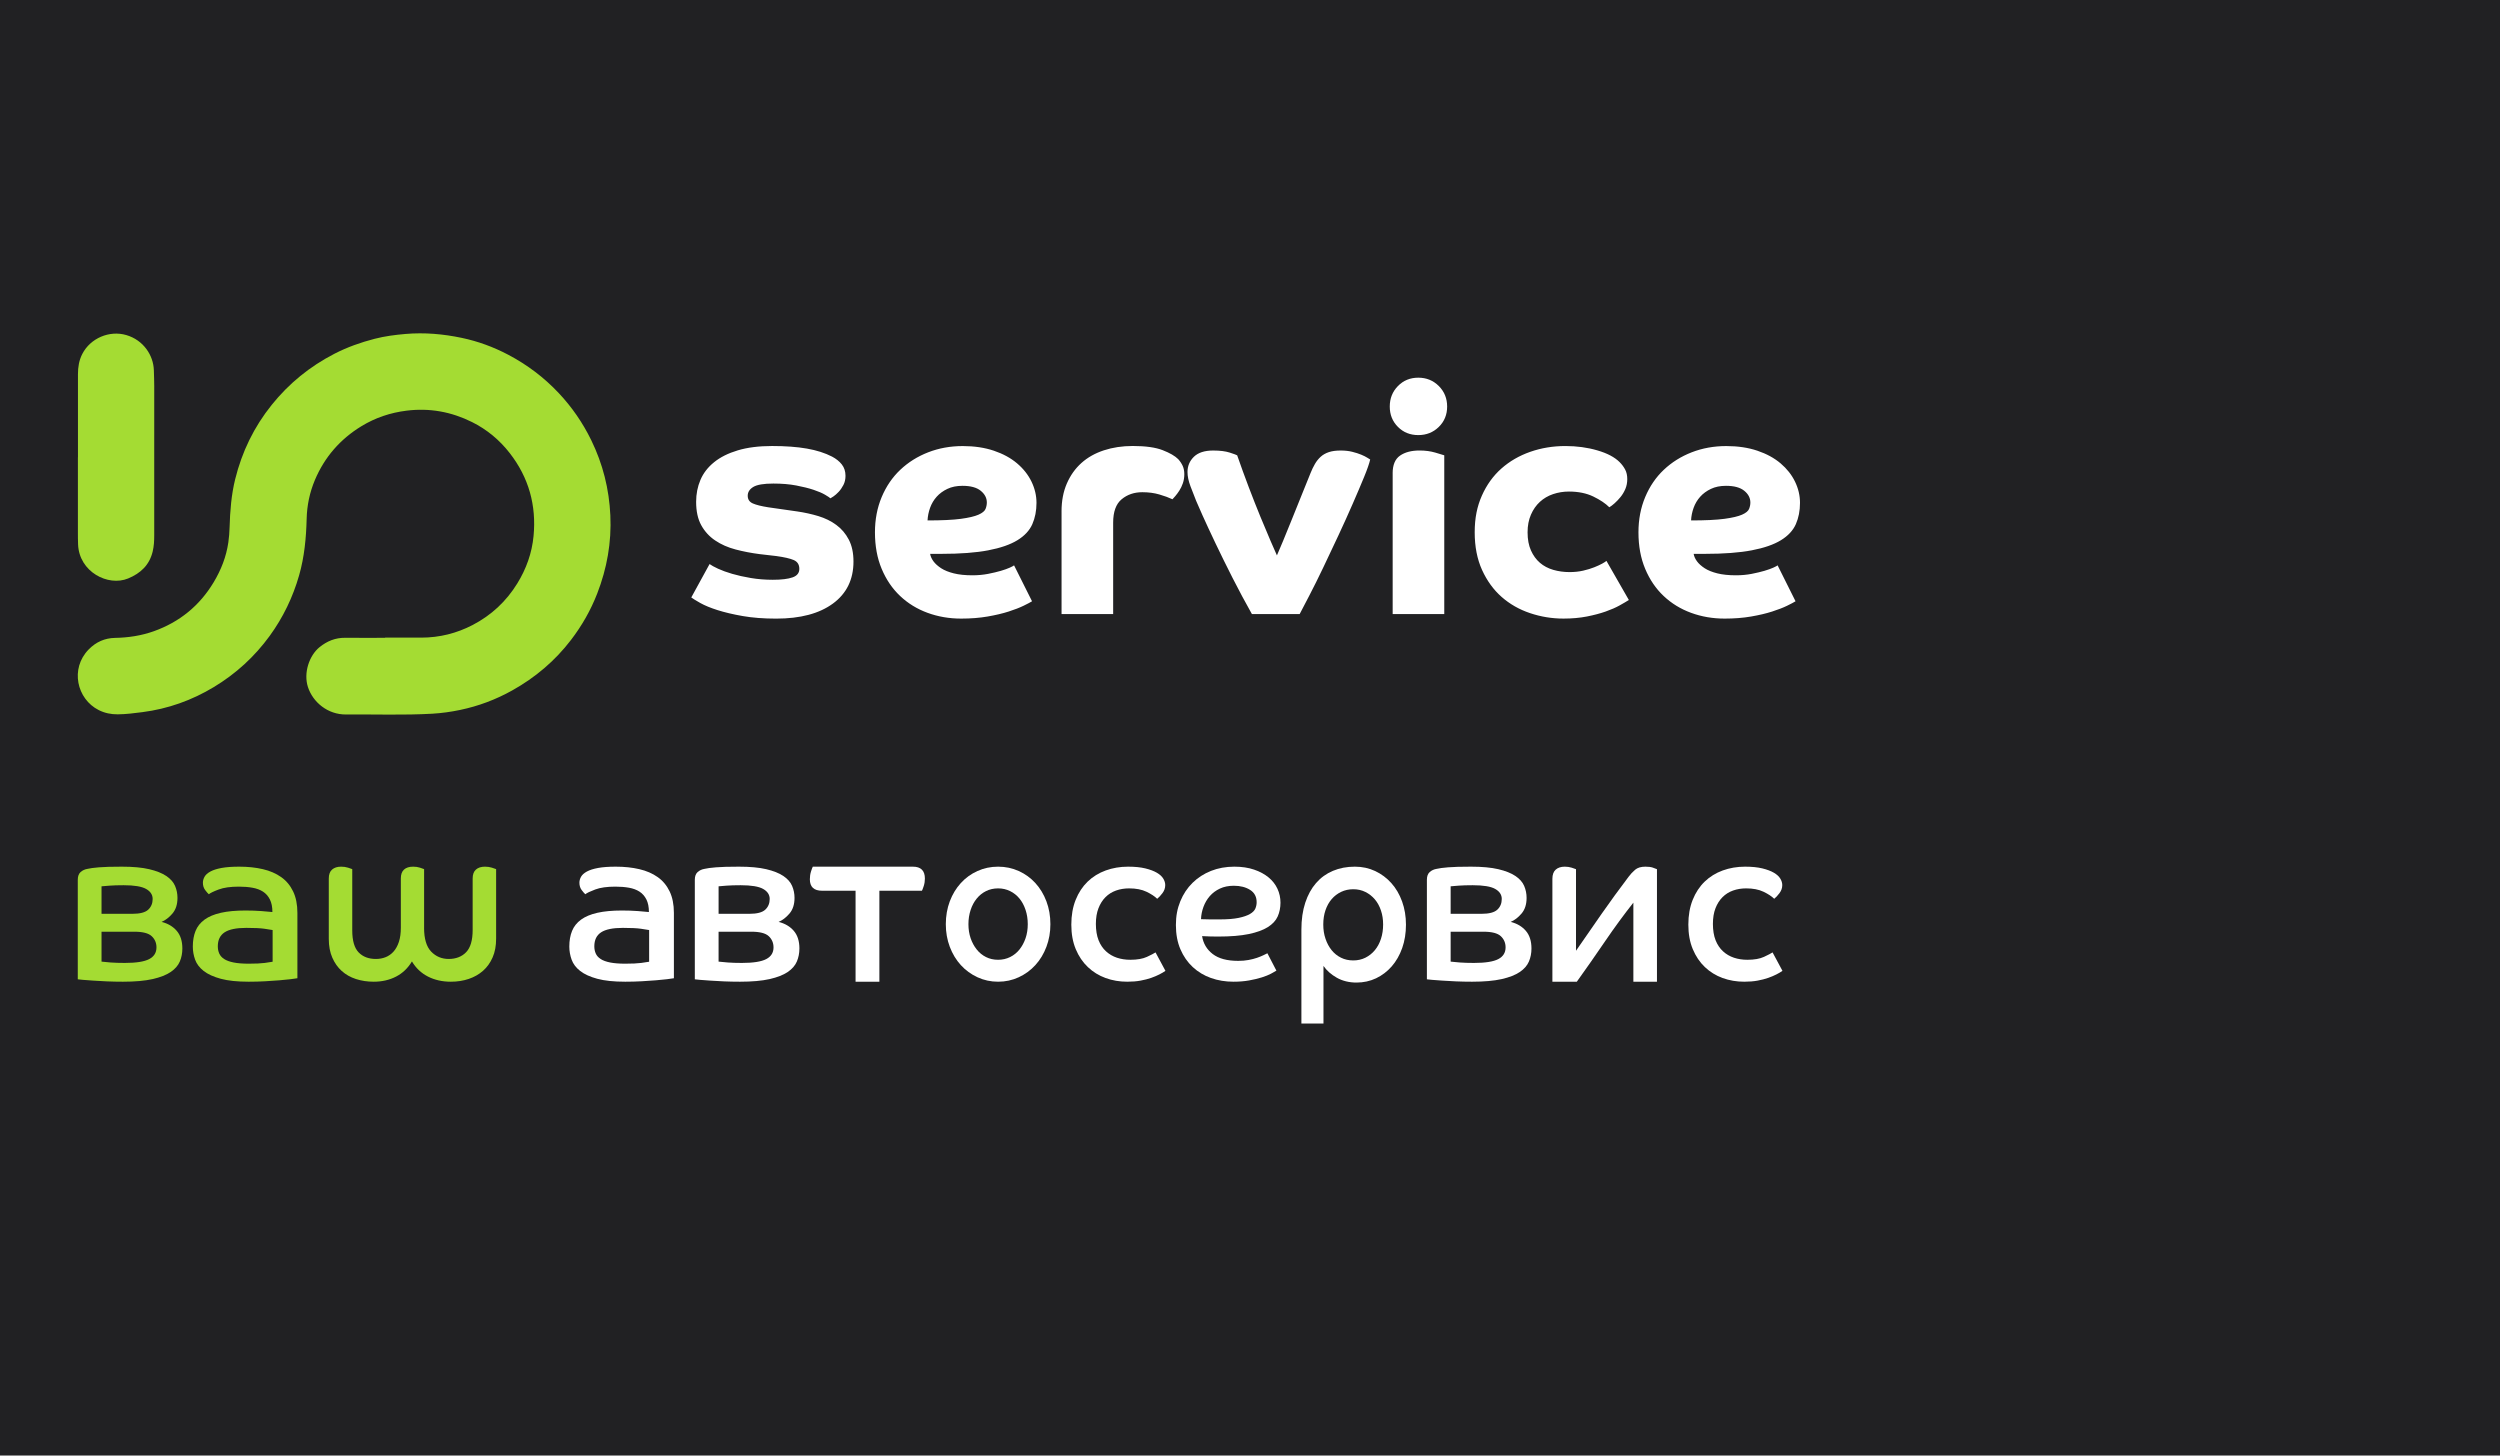
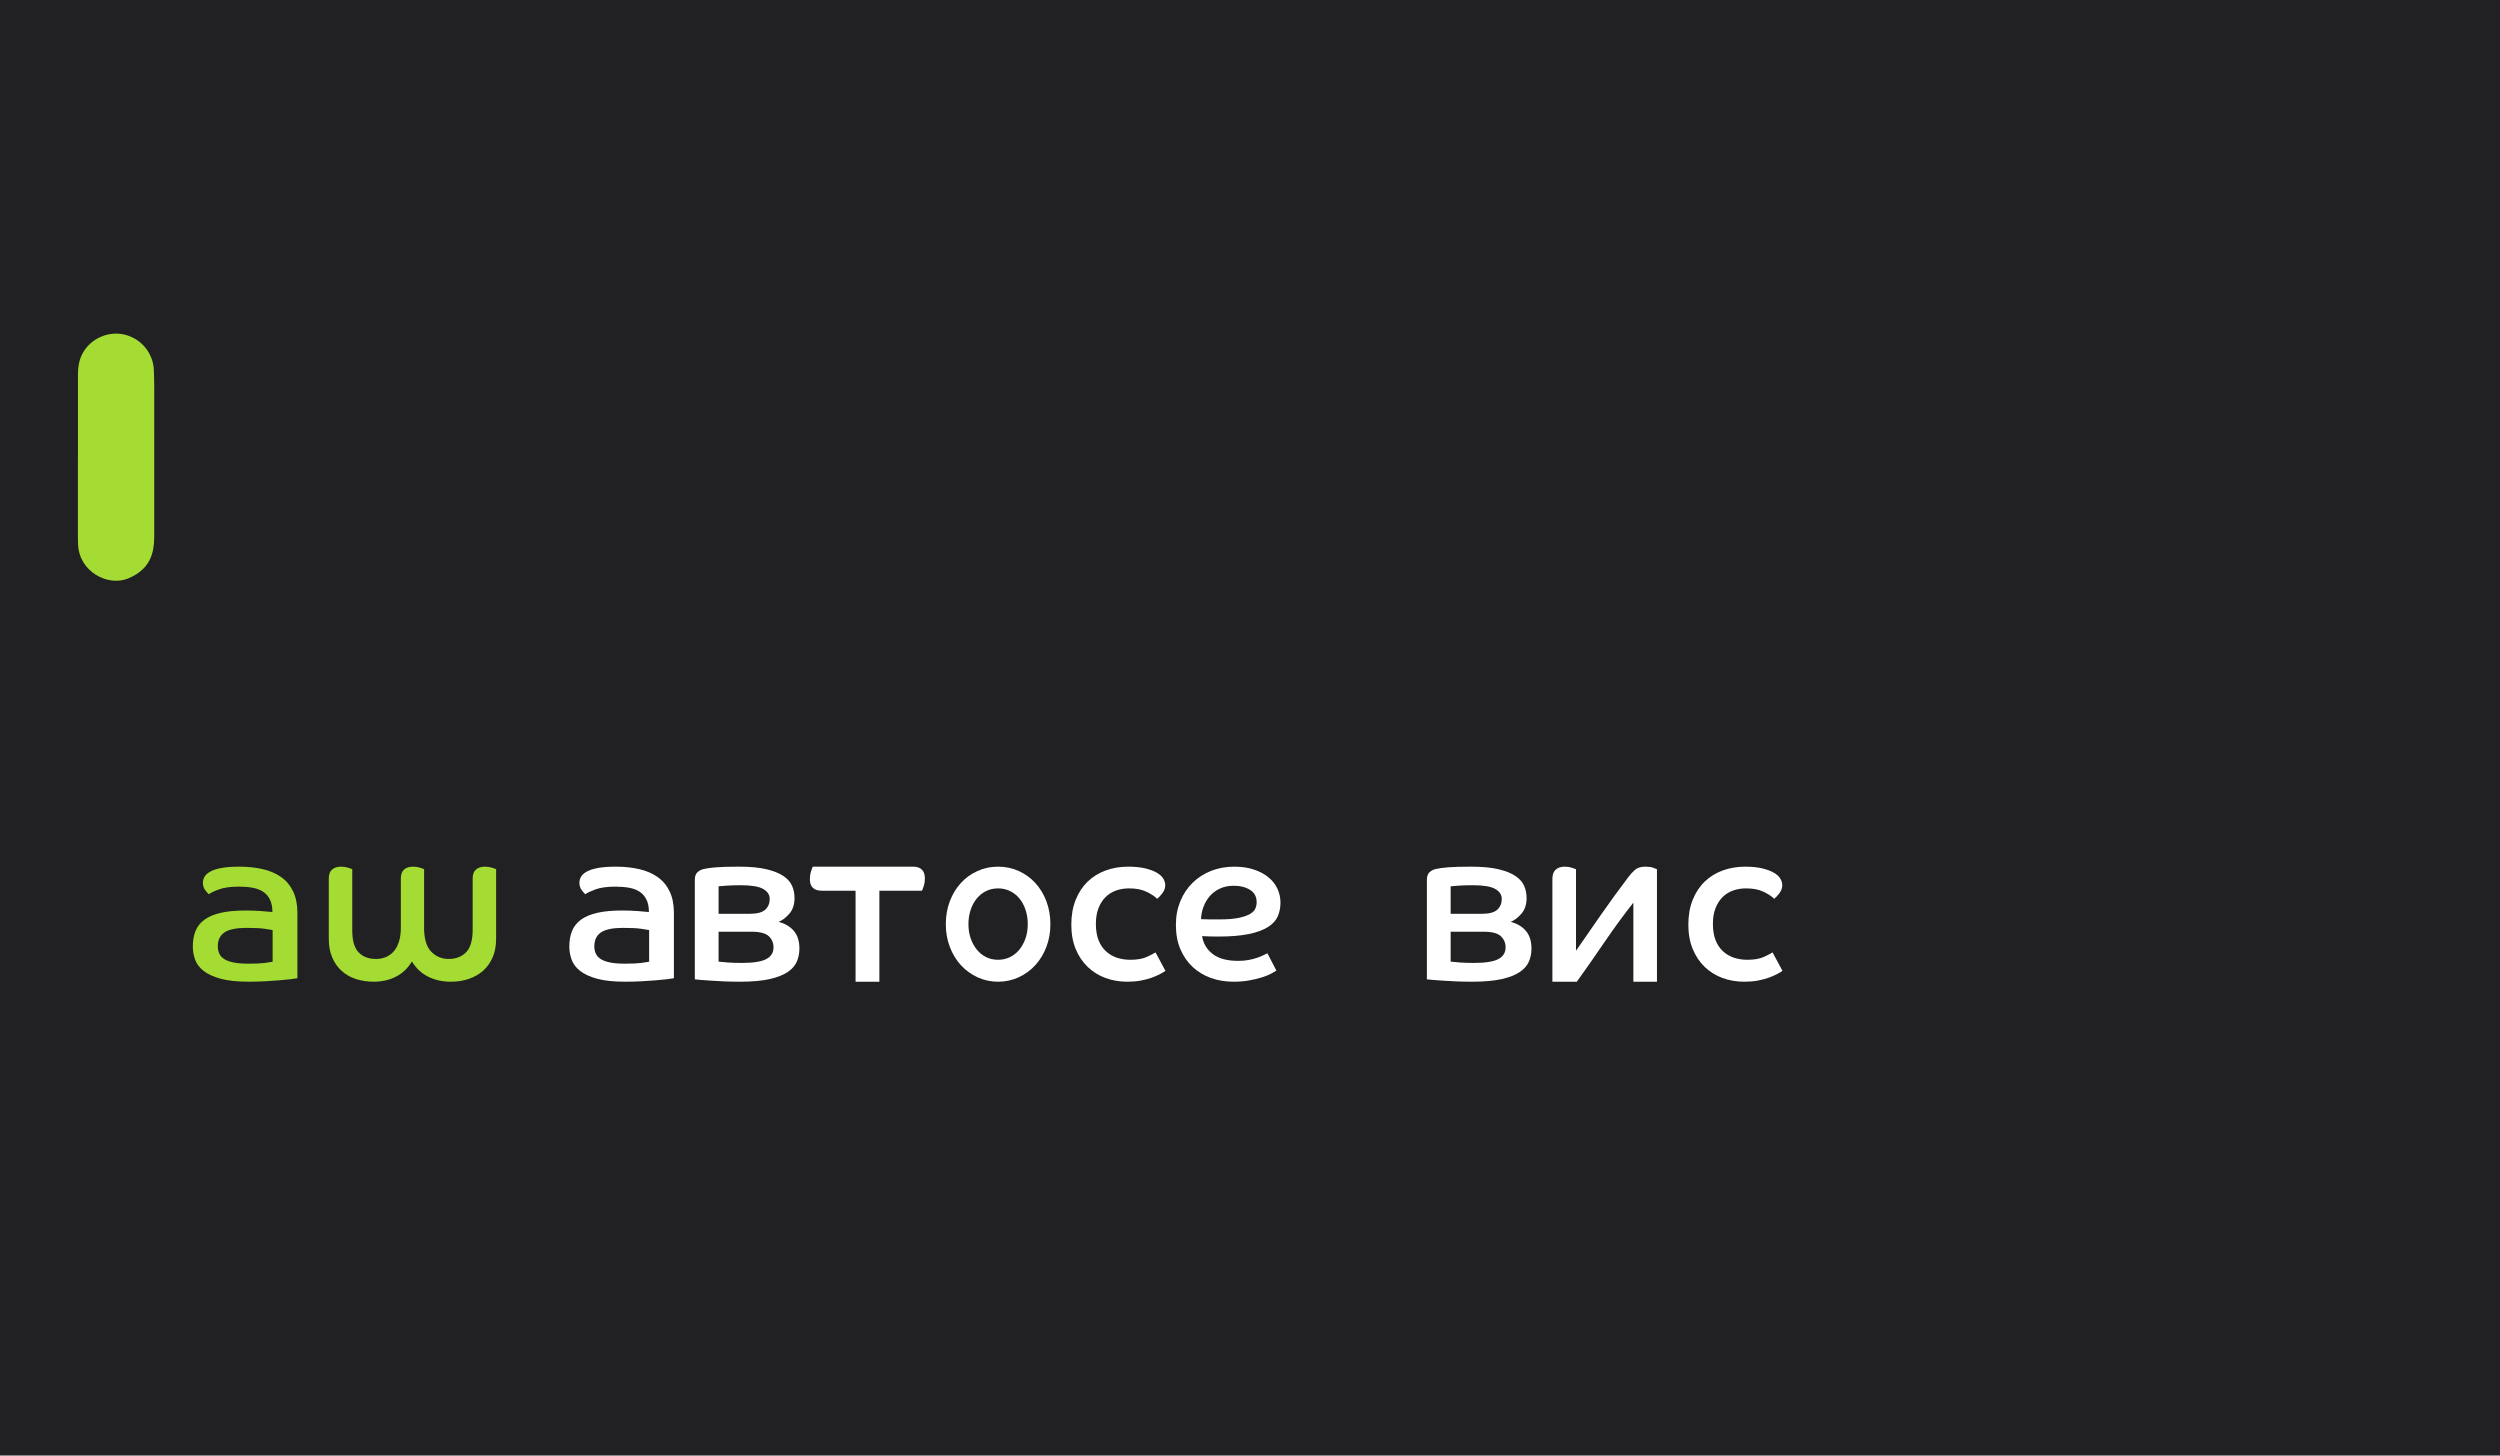
<svg xmlns="http://www.w3.org/2000/svg" width="225" height="131" viewBox="0 0 225 131" fill="none">
  <rect width="225" height="131" fill="#212123" />
-   <path d="M34.66 57.387C35.746 57.387 36.832 57.387 37.918 57.387C39.554 57.385 41.102 56.998 42.545 56.246C44.22 55.373 45.56 54.128 46.556 52.51C47.366 51.194 47.873 49.779 48.02 48.243C48.283 45.48 47.589 42.981 45.882 40.786C44.962 39.601 43.827 38.655 42.48 37.985C40.622 37.059 38.659 36.702 36.589 36.96C35.135 37.141 33.779 37.595 32.528 38.358C30.616 39.525 29.213 41.136 28.341 43.201C27.871 44.316 27.629 45.485 27.599 46.692C27.555 48.412 27.397 50.114 26.922 51.776C26.357 53.752 25.479 55.572 24.269 57.236C22.906 59.107 21.232 60.636 19.255 61.83C17.266 63.031 15.119 63.798 12.807 64.094C12.073 64.189 11.337 64.282 10.597 64.29C9.997 64.296 9.419 64.178 8.879 63.904C6.916 62.914 6.286 60.176 7.984 58.447C8.643 57.777 9.424 57.428 10.358 57.41C11.552 57.388 12.722 57.211 13.845 56.81C16.161 55.982 17.964 54.515 19.232 52.401C19.898 51.289 20.365 50.103 20.551 48.814C20.616 48.362 20.649 47.907 20.663 47.45C20.707 45.994 20.816 44.542 21.168 43.122C21.778 40.656 22.859 38.424 24.456 36.437C26.011 34.502 27.888 32.979 30.089 31.843C31.246 31.246 32.465 30.815 33.721 30.491C34.63 30.257 35.562 30.137 36.498 30.056C38.198 29.91 39.877 30.058 41.54 30.405C43.008 30.712 44.408 31.225 45.737 31.925C47.445 32.824 48.964 33.969 50.285 35.375C51.477 36.642 52.452 38.059 53.215 39.623C54.258 41.759 54.822 44.014 54.932 46.389C55.044 48.817 54.629 51.151 53.751 53.414C53.167 54.921 52.375 56.306 51.396 57.587C49.953 59.477 48.177 60.977 46.103 62.137C44.626 62.963 43.061 63.55 41.409 63.895C40.589 64.066 39.756 64.184 38.918 64.233C36.329 64.381 33.735 64.28 31.145 64.304C29.503 64.32 28.161 63.203 27.716 61.838C27.299 60.565 27.83 58.998 28.76 58.244C29.442 57.693 30.188 57.393 31.067 57.401C32.264 57.413 33.462 57.404 34.659 57.404V57.387H34.66Z" fill="#A4DC33" />
  <path d="M7.016 41.154C7.016 38.661 7.016 36.168 7.016 33.675C7.016 33.037 7.112 32.427 7.409 31.851C8.139 30.437 9.845 29.71 11.367 30.156C12.914 30.609 13.806 31.982 13.847 33.314C13.861 33.794 13.881 34.274 13.881 34.756C13.881 39.234 13.881 43.714 13.88 48.193C13.88 48.675 13.856 49.153 13.744 49.625C13.455 50.846 12.664 51.595 11.529 52.063C9.725 52.807 7.125 51.474 7.027 49C7.011 48.618 7.011 48.235 7.011 47.853C7.01 46.73 7.011 45.607 7.011 44.485C7.011 43.375 7.011 42.264 7.011 41.154H7.016Z" fill="#A4DC33" />
-   <path d="M63.863 50.766C64.018 50.881 64.272 51.02 64.627 51.185C64.982 51.349 65.405 51.502 65.896 51.646C66.387 51.79 66.944 51.914 67.569 52.02C68.194 52.126 68.853 52.18 69.546 52.18C70.335 52.18 70.93 52.107 71.334 51.963C71.738 51.82 71.94 51.564 71.94 51.199C71.94 50.815 71.771 50.55 71.435 50.404C71.099 50.261 70.575 50.141 69.863 50.044L68.363 49.87C67.614 49.774 66.892 49.635 66.199 49.452C65.506 49.269 64.897 49 64.368 48.643C63.839 48.288 63.421 47.829 63.113 47.272C62.805 46.714 62.652 46.011 62.652 45.164C62.652 44.452 62.782 43.793 63.042 43.187C63.301 42.58 63.71 42.051 64.269 41.599C64.826 41.147 65.538 40.79 66.403 40.531C67.268 40.272 68.297 40.141 69.489 40.141C70.681 40.141 71.743 40.218 72.619 40.372C73.494 40.525 74.248 40.767 74.884 41.094C75.251 41.286 75.543 41.522 75.764 41.801C75.985 42.081 76.095 42.422 76.095 42.827C76.095 43.135 76.032 43.408 75.907 43.65C75.782 43.891 75.639 44.097 75.475 44.27C75.311 44.444 75.157 44.578 75.014 44.675C74.87 44.771 74.778 44.828 74.739 44.849C74.681 44.79 74.523 44.686 74.262 44.531C74.004 44.378 73.656 44.228 73.224 44.084C72.791 43.94 72.272 43.809 71.666 43.694C71.059 43.578 70.373 43.52 69.603 43.52C68.737 43.52 68.136 43.621 67.8 43.823C67.463 44.026 67.295 44.289 67.295 44.618C67.295 44.947 67.449 45.175 67.756 45.31C68.063 45.444 68.524 45.559 69.14 45.656L71.765 46.032C72.419 46.128 73.049 46.267 73.655 46.45C74.261 46.634 74.799 46.897 75.269 47.245C75.74 47.591 76.116 48.035 76.395 48.573C76.674 49.112 76.813 49.766 76.813 50.537C76.813 52.153 76.198 53.414 74.966 54.319C73.735 55.224 72.033 55.676 69.861 55.676C68.726 55.676 67.722 55.598 66.846 55.445C65.972 55.292 65.217 55.113 64.581 54.911C63.947 54.709 63.432 54.497 63.037 54.276C62.643 54.055 62.368 53.886 62.215 53.771L63.86 50.768L63.863 50.766ZM83.71 49.842C83.748 50.073 83.849 50.298 84.013 50.521C84.176 50.742 84.408 50.949 84.704 51.142C85.003 51.335 85.383 51.488 85.844 51.603C86.305 51.719 86.864 51.777 87.517 51.777C88.018 51.777 88.488 51.733 88.93 51.648C89.372 51.561 89.757 51.469 90.084 51.373C90.411 51.276 90.681 51.18 90.892 51.084C91.104 50.987 91.229 50.919 91.266 50.881L92.883 54.115C92.728 54.211 92.474 54.346 92.119 54.519C91.762 54.693 91.316 54.865 90.777 55.039C90.239 55.213 89.609 55.361 88.888 55.486C88.166 55.611 87.374 55.674 86.507 55.674C85.431 55.674 84.42 55.5 83.478 55.154C82.536 54.809 81.713 54.303 81.011 53.639C80.308 52.976 79.756 52.163 79.352 51.2C78.948 50.238 78.746 49.142 78.746 47.91C78.746 46.755 78.948 45.697 79.352 44.735C79.756 43.773 80.313 42.955 81.025 42.282C81.737 41.609 82.573 41.084 83.535 40.708C84.496 40.334 85.535 40.146 86.651 40.146C87.689 40.146 88.623 40.285 89.448 40.564C90.275 40.844 90.973 41.223 91.54 41.705C92.108 42.187 92.54 42.735 92.837 43.351C93.134 43.967 93.284 44.602 93.284 45.256C93.284 45.968 93.159 46.608 92.91 47.175C92.66 47.742 92.212 48.224 91.568 48.619C90.924 49.014 90.049 49.318 88.943 49.529C87.836 49.741 86.428 49.847 84.717 49.847H83.707L83.71 49.842ZM83.48 46.839C84.768 46.839 85.768 46.791 86.479 46.695C87.191 46.599 87.719 46.474 88.065 46.321C88.411 46.168 88.623 45.994 88.7 45.801C88.777 45.608 88.815 45.416 88.815 45.224C88.815 44.82 88.632 44.469 88.267 44.171C87.901 43.872 87.353 43.724 86.622 43.724C86.103 43.724 85.652 43.815 85.266 43.999C84.881 44.182 84.559 44.417 84.3 44.706C84.041 44.995 83.844 45.327 83.708 45.702C83.574 46.076 83.497 46.457 83.478 46.842L83.48 46.839ZM95.538 46.03C95.538 45.087 95.698 44.25 96.015 43.518C96.332 42.787 96.769 42.171 97.327 41.67C97.884 41.169 98.558 40.79 99.346 40.53C100.135 40.271 101 40.139 101.942 40.139C103.096 40.139 103.996 40.264 104.64 40.515C105.284 40.765 105.751 41.035 106.039 41.324C106.212 41.517 106.346 41.719 106.443 41.931C106.539 42.142 106.588 42.392 106.588 42.681C106.588 42.97 106.545 43.239 106.459 43.49C106.372 43.74 106.266 43.961 106.141 44.154C106.017 44.346 105.897 44.509 105.78 44.645C105.665 44.779 105.578 44.875 105.521 44.934C105.194 44.781 104.799 44.635 104.339 44.501C103.878 44.367 103.368 44.299 102.809 44.299C102.078 44.299 101.458 44.511 100.948 44.934C100.438 45.357 100.184 46.06 100.184 47.041V55.268H95.54V46.03H95.538ZM112.673 55.268C112.077 54.21 111.496 53.123 110.927 52.006C110.361 50.889 109.846 49.845 109.384 48.874C108.923 47.902 108.537 47.074 108.23 46.39C107.922 45.708 107.729 45.269 107.654 45.078C107.5 44.692 107.331 44.259 107.148 43.779C106.965 43.297 106.875 42.864 106.875 42.481C106.875 41.942 107.068 41.485 107.451 41.109C107.837 40.735 108.413 40.547 109.183 40.547C109.799 40.547 110.299 40.61 110.683 40.735C111.068 40.86 111.289 40.942 111.346 40.98C111.673 41.923 112.02 42.876 112.384 43.837C112.751 44.8 113.101 45.691 113.437 46.507C113.774 47.325 114.077 48.047 114.347 48.673C114.615 49.298 114.808 49.736 114.923 49.986C115.038 49.736 115.221 49.306 115.47 48.701C115.72 48.095 115.995 47.422 116.293 46.681C116.591 45.94 116.89 45.199 117.188 44.458C117.486 43.718 117.74 43.087 117.952 42.568C118.067 42.278 118.197 42.01 118.342 41.759C118.486 41.509 118.659 41.293 118.861 41.109C119.063 40.926 119.308 40.787 119.597 40.691C119.886 40.594 120.241 40.547 120.664 40.547C121.049 40.547 121.395 40.585 121.703 40.662C122.01 40.74 122.279 40.825 122.511 40.921C122.741 41.018 122.924 41.109 123.059 41.196C123.193 41.283 123.28 41.335 123.317 41.354C123.24 41.7 123.059 42.225 122.77 42.928C122.481 43.631 122.14 44.433 121.745 45.338C121.351 46.243 120.923 47.191 120.46 48.182C119.999 49.172 119.546 50.131 119.104 51.053C118.662 51.978 118.249 52.81 117.864 53.551C117.478 54.292 117.182 54.864 116.969 55.268H112.67H112.673ZM125.338 42.594C125.338 41.844 125.559 41.315 126.001 41.007C126.443 40.699 127.03 40.545 127.761 40.545C128.28 40.545 128.751 40.609 129.175 40.733C129.599 40.858 129.867 40.94 129.984 40.978V55.268H125.34V42.596L125.338 42.594ZM125.079 36.59C125.079 35.858 125.324 35.242 125.815 34.742C126.306 34.241 126.915 33.991 127.646 33.991C128.377 33.991 128.992 34.241 129.493 34.742C129.993 35.242 130.243 35.858 130.243 36.59C130.243 37.321 129.993 37.933 129.493 38.422C128.992 38.914 128.377 39.158 127.646 39.158C126.915 39.158 126.304 38.914 125.815 38.422C125.324 37.931 125.079 37.321 125.079 36.59ZM146.6 53.998C146.388 54.132 146.109 54.297 145.763 54.489C145.417 54.682 144.999 54.864 144.508 55.038C144.017 55.211 143.455 55.36 142.821 55.485C142.186 55.609 141.483 55.673 140.715 55.673C139.676 55.673 138.672 55.508 137.7 55.181C136.729 54.854 135.878 54.368 135.146 53.723C134.415 53.079 133.829 52.27 133.385 51.298C132.944 50.327 132.723 49.196 132.723 47.907C132.723 46.618 132.939 45.574 133.371 44.602C133.804 43.631 134.391 42.817 135.131 42.163C135.872 41.509 136.737 41.008 137.728 40.662C138.718 40.316 139.771 40.143 140.887 40.143C141.907 40.143 142.863 40.272 143.757 40.533C144.65 40.792 145.319 41.144 145.761 41.587C145.973 41.798 146.14 42.024 146.266 42.264C146.393 42.504 146.454 42.789 146.454 43.116C146.454 43.443 146.396 43.741 146.281 44.01C146.165 44.278 146.022 44.52 145.848 44.732C145.675 44.943 145.498 45.131 145.315 45.294C145.132 45.458 144.974 45.578 144.839 45.654C144.494 45.308 144.012 44.986 143.397 44.687C142.781 44.389 142.05 44.24 141.204 44.24C140.704 44.24 140.229 44.318 139.775 44.471C139.324 44.624 138.929 44.856 138.593 45.164C138.257 45.472 137.987 45.856 137.785 46.319C137.583 46.781 137.482 47.31 137.482 47.907C137.482 48.542 137.583 49.085 137.785 49.539C137.987 49.99 138.257 50.362 138.593 50.651C138.929 50.94 139.329 51.151 139.79 51.286C140.251 51.42 140.742 51.488 141.261 51.488C141.703 51.488 142.112 51.445 142.487 51.358C142.862 51.272 143.195 51.17 143.482 51.055C143.771 50.94 144.011 50.829 144.203 50.723C144.396 50.617 144.521 50.535 144.579 50.478L146.598 54.001L146.6 53.998ZM152.428 49.842C152.465 50.073 152.567 50.298 152.731 50.521C152.893 50.742 153.125 50.949 153.422 51.142C153.72 51.335 154.101 51.488 154.562 51.603C155.023 51.719 155.582 51.777 156.235 51.777C156.735 51.777 157.206 51.733 157.648 51.648C158.09 51.561 158.475 51.469 158.802 51.373C159.129 51.276 159.398 51.18 159.61 51.084C159.822 50.987 159.946 50.919 159.984 50.881L161.599 54.115C161.444 54.211 161.19 54.346 160.835 54.519C160.48 54.693 160.031 54.865 159.493 55.039C158.955 55.213 158.325 55.361 157.604 55.486C156.882 55.611 156.09 55.674 155.223 55.674C154.147 55.674 153.136 55.5 152.194 55.154C151.252 54.809 150.429 54.303 149.727 53.639C149.024 52.976 148.472 52.163 148.068 51.2C147.664 50.238 147.461 49.142 147.461 47.91C147.461 46.755 147.664 45.697 148.068 44.735C148.472 43.773 149.029 42.955 149.741 42.282C150.453 41.609 151.289 41.084 152.251 40.708C153.212 40.334 154.251 40.146 155.367 40.146C156.406 40.146 157.338 40.285 158.164 40.564C158.991 40.844 159.689 41.223 160.256 41.705C160.822 42.187 161.255 42.735 161.553 43.351C161.852 43.967 162 44.602 162 45.256C162 45.968 161.875 46.608 161.626 47.175C161.376 47.742 160.928 48.224 160.284 48.619C159.64 49.014 158.765 49.318 157.659 49.529C156.552 49.741 155.144 49.847 153.433 49.847H152.423L152.428 49.842ZM152.197 46.839C153.485 46.839 154.486 46.791 155.196 46.695C155.908 46.599 156.437 46.474 156.783 46.321C157.129 46.168 157.34 45.994 157.417 45.801C157.495 45.608 157.533 45.416 157.533 45.224C157.533 44.82 157.35 44.469 156.985 44.171C156.619 43.872 156.071 43.724 155.34 43.724C154.821 43.724 154.369 43.815 153.984 43.999C153.599 44.182 153.277 44.417 153.018 44.706C152.759 44.995 152.562 45.327 152.426 45.702C152.292 46.076 152.214 46.457 152.196 46.842L152.197 46.839Z" fill="white" />
-   <path d="M16.412 85.367C16.412 85.787 16.336 86.176 16.183 86.536C16.03 86.897 15.756 87.211 15.362 87.479C14.967 87.748 14.423 87.961 13.73 88.118C13.036 88.275 12.148 88.354 11.066 88.354C10.57 88.354 10.09 88.344 9.625 88.324C9.16 88.305 8.747 88.281 8.384 88.255C8.021 88.229 7.716 88.206 7.468 88.187C7.219 88.167 7.063 88.15 7 88.138V79.179C7 78.865 7.086 78.632 7.258 78.481C7.429 78.331 7.636 78.236 7.878 78.197C8.094 78.144 8.438 78.098 8.909 78.059C9.38 78.019 10.067 78 10.971 78C11.964 78 12.781 78.075 13.424 78.226C14.067 78.377 14.579 78.579 14.961 78.835C15.343 79.09 15.607 79.388 15.754 79.729C15.9 80.07 15.973 80.43 15.973 80.809C15.973 81.399 15.82 81.87 15.515 82.224C15.21 82.578 14.885 82.826 14.541 82.97C15.114 83.115 15.569 83.383 15.906 83.776C16.244 84.169 16.412 84.699 16.412 85.367H16.412ZM13.739 80.908C13.739 80.528 13.542 80.227 13.147 80.004C12.753 79.782 12.078 79.67 11.124 79.67C10.615 79.67 10.188 79.683 9.845 79.71C9.501 79.736 9.266 79.756 9.138 79.768V82.244H11.907C12.594 82.244 13.071 82.12 13.338 81.871C13.606 81.622 13.739 81.301 13.739 80.908V80.908ZM14.083 85.269C14.083 84.863 13.94 84.526 13.653 84.257C13.367 83.989 12.848 83.854 12.097 83.854H9.138V86.546C9.329 86.572 9.606 86.598 9.968 86.625C10.331 86.651 10.754 86.664 11.238 86.664C12.256 86.664 12.985 86.549 13.424 86.32C13.863 86.091 14.082 85.74 14.082 85.269H14.083Z" fill="#A4DC33" />
  <path d="M26.766 88.041C26.634 88.067 26.427 88.096 26.144 88.129C25.861 88.161 25.529 88.194 25.148 88.227C24.766 88.259 24.339 88.288 23.865 88.314C23.392 88.34 22.898 88.354 22.385 88.354C21.359 88.354 20.521 88.266 19.87 88.09C19.218 87.914 18.706 87.68 18.33 87.387C17.956 87.093 17.699 86.755 17.561 86.371C17.422 85.987 17.354 85.593 17.354 85.189C17.354 84.655 17.436 84.186 17.6 83.782C17.765 83.379 18.034 83.04 18.409 82.766C18.784 82.493 19.274 82.288 19.879 82.151C20.484 82.014 21.221 81.946 22.089 81.946C22.589 81.946 23.062 81.962 23.51 81.995C23.957 82.028 24.292 82.057 24.516 82.083C24.516 81.627 24.44 81.249 24.289 80.95C24.138 80.65 23.93 80.416 23.668 80.246C23.404 80.077 23.088 79.96 22.72 79.895C22.352 79.83 21.944 79.797 21.497 79.797C20.747 79.797 20.145 79.882 19.691 80.051C19.237 80.22 18.938 80.364 18.794 80.481C18.714 80.416 18.606 80.292 18.468 80.109C18.33 79.927 18.261 79.706 18.261 79.445C18.261 79.263 18.31 79.084 18.409 78.908C18.508 78.733 18.682 78.576 18.932 78.439C19.181 78.302 19.517 78.195 19.938 78.117C20.359 78.039 20.892 78 21.536 78C22.312 78 23.02 78.075 23.658 78.225C24.296 78.374 24.845 78.612 25.305 78.938C25.766 79.263 26.124 79.693 26.381 80.227C26.637 80.761 26.766 81.406 26.766 82.161V88.041L26.766 88.041ZM24.536 83.704C24.405 83.678 24.158 83.639 23.796 83.587C23.434 83.535 22.892 83.509 22.168 83.509C21.274 83.509 20.622 83.642 20.215 83.909C19.807 84.176 19.603 84.596 19.603 85.169C19.603 85.404 19.645 85.618 19.731 85.814C19.817 86.009 19.964 86.175 20.175 86.312C20.385 86.449 20.672 86.553 21.033 86.625C21.395 86.696 21.846 86.732 22.385 86.732C22.99 86.732 23.47 86.71 23.826 86.664C24.181 86.618 24.418 86.582 24.536 86.556V83.704V83.704Z" fill="#A4DC33" />
  <path d="M38.167 83.498C38.167 84.488 38.38 85.203 38.806 85.645C39.232 86.086 39.76 86.307 40.39 86.307C41.019 86.307 41.566 86.103 41.955 85.695C42.344 85.287 42.539 84.621 42.539 83.698V79.063C42.539 78.702 42.637 78.435 42.835 78.261C43.032 78.087 43.304 78 43.65 78C43.873 78 44.079 78.03 44.271 78.09C44.462 78.15 44.589 78.194 44.651 78.221V84.481C44.651 85.123 44.546 85.685 44.336 86.166C44.126 86.648 43.839 87.049 43.474 87.37C43.11 87.691 42.681 87.936 42.187 88.103C41.693 88.27 41.156 88.354 40.575 88.354C39.809 88.354 39.124 88.2 38.519 87.892C37.914 87.585 37.432 87.13 37.074 86.528C36.716 87.129 36.241 87.585 35.648 87.892C35.055 88.2 34.382 88.354 33.629 88.354C33.061 88.354 32.529 88.273 32.036 88.113C31.542 87.952 31.116 87.711 30.758 87.39C30.399 87.069 30.115 86.668 29.906 86.186C29.696 85.705 29.591 85.143 29.591 84.501V79.063C29.591 78.702 29.689 78.435 29.887 78.261C30.085 78.087 30.357 78 30.702 78C30.925 78 31.131 78.03 31.323 78.09C31.514 78.15 31.641 78.194 31.703 78.221V83.739C31.703 84.661 31.894 85.321 32.277 85.715C32.66 86.11 33.178 86.307 33.833 86.307C34.142 86.307 34.432 86.253 34.704 86.146C34.975 86.039 35.213 85.872 35.417 85.645C35.621 85.418 35.781 85.126 35.899 84.772C36.016 84.418 36.075 83.993 36.075 83.498V79.063C36.075 78.702 36.17 78.435 36.362 78.261C36.553 78.087 36.828 78 37.187 78C37.409 78 37.613 78.03 37.798 78.09C37.983 78.15 38.106 78.194 38.169 78.221V83.498H38.167Z" fill="#A4DC33" />
  <path d="M60.652 88.041C60.52 88.067 60.313 88.096 60.03 88.129C59.747 88.161 59.415 88.194 59.034 88.227C58.652 88.259 58.224 88.288 57.751 88.314C57.277 88.34 56.784 88.354 56.271 88.354C55.245 88.354 54.406 88.266 53.755 88.09C53.104 87.914 52.591 87.68 52.216 87.387C51.841 87.093 51.585 86.755 51.447 86.371C51.308 85.987 51.239 85.593 51.239 85.189C51.239 84.655 51.321 84.186 51.486 83.782C51.65 83.379 51.92 83.04 52.295 82.766C52.67 82.493 53.16 82.288 53.765 82.151C54.37 82.014 55.107 81.946 55.975 81.946C56.475 81.946 56.948 81.962 57.395 81.995C57.843 82.028 58.178 82.057 58.402 82.083C58.402 81.627 58.326 81.249 58.175 80.95C58.023 80.65 57.816 80.416 57.553 80.246C57.29 80.077 56.974 79.96 56.606 79.895C56.238 79.83 55.83 79.797 55.383 79.797C54.633 79.797 54.031 79.882 53.577 80.051C53.123 80.22 52.824 80.364 52.679 80.481C52.6 80.416 52.492 80.292 52.354 80.109C52.215 79.927 52.147 79.706 52.147 79.445C52.147 79.263 52.196 79.084 52.294 78.908C52.393 78.733 52.567 78.576 52.817 78.439C53.067 78.302 53.403 78.195 53.824 78.117C54.245 78.039 54.777 78 55.422 78C56.198 78 56.905 78.075 57.543 78.225C58.181 78.374 58.73 78.612 59.191 78.938C59.651 79.263 60.01 79.693 60.267 80.227C60.523 80.761 60.651 81.406 60.651 82.161V88.041L60.652 88.041ZM58.422 83.704C58.29 83.678 58.044 83.639 57.682 83.587C57.32 83.535 56.778 83.509 56.054 83.509C55.159 83.509 54.508 83.642 54.1 83.909C53.693 84.176 53.489 84.596 53.489 85.169C53.489 85.404 53.531 85.618 53.617 85.814C53.702 86.009 53.85 86.175 54.061 86.312C54.271 86.449 54.557 86.553 54.919 86.625C55.281 86.696 55.731 86.732 56.271 86.732C56.876 86.732 57.356 86.71 57.711 86.664C58.067 86.618 58.303 86.582 58.422 86.556V83.704V83.704Z" fill="white" />
  <path d="M71.946 85.367C71.946 85.787 71.87 86.176 71.717 86.536C71.564 86.897 71.291 87.211 70.896 87.479C70.501 87.748 69.957 87.961 69.264 88.118C68.57 88.275 67.683 88.354 66.601 88.354C66.104 88.354 65.624 88.344 65.159 88.324C64.695 88.305 64.281 88.281 63.918 88.255C63.556 88.229 63.25 88.206 63.002 88.187C62.754 88.167 62.598 88.15 62.534 88.138V79.179C62.534 78.864 62.62 78.632 62.792 78.481C62.964 78.331 63.171 78.236 63.412 78.197C63.628 78.144 63.972 78.098 64.443 78.059C64.914 78.019 65.601 78 66.505 78C67.498 78 68.316 78.075 68.959 78.226C69.601 78.377 70.114 78.579 70.496 78.835C70.877 79.09 71.141 79.388 71.288 79.729C71.434 80.07 71.507 80.43 71.507 80.809C71.507 81.399 71.355 81.87 71.049 82.224C70.744 82.578 70.419 82.827 70.076 82.97C70.648 83.115 71.103 83.383 71.441 83.776C71.778 84.169 71.947 84.7 71.947 85.368L71.946 85.367ZM69.273 80.907C69.273 80.528 69.076 80.227 68.682 80.004C68.287 79.781 67.612 79.67 66.658 79.67C66.149 79.67 65.722 79.683 65.379 79.709C65.035 79.736 64.8 79.755 64.673 79.768V82.244H67.441C68.128 82.244 68.605 82.12 68.873 81.871C69.14 81.622 69.273 81.301 69.273 80.908V80.907ZM69.617 85.269C69.617 84.863 69.474 84.526 69.188 84.257C68.901 83.989 68.382 83.854 67.632 83.854H64.672V86.546C64.863 86.572 65.14 86.598 65.503 86.624C65.865 86.651 66.288 86.664 66.772 86.664C67.79 86.664 68.519 86.549 68.958 86.32C69.397 86.091 69.617 85.74 69.617 85.269H69.617Z" fill="white" />
  <path d="M72.887 79.134C72.887 78.887 72.921 78.653 72.991 78.433C73.06 78.213 73.114 78.069 73.152 78H82.159C82.88 78 83.24 78.358 83.24 79.073C83.24 79.306 83.205 79.53 83.136 79.743C83.067 79.956 83.013 80.097 82.975 80.166H79.144V88.354H77.001V80.166H73.987C73.253 80.166 72.887 79.822 72.887 79.134Z" fill="white" />
  <path d="M89.829 78C90.491 78 91.11 78.13 91.686 78.391C92.262 78.651 92.761 79.013 93.183 79.475C93.605 79.937 93.936 80.484 94.176 81.116C94.415 81.748 94.535 82.435 94.535 83.177C94.535 83.919 94.415 84.587 94.176 85.218C93.936 85.85 93.605 86.397 93.183 86.859C92.761 87.322 92.262 87.686 91.686 87.953C91.11 88.22 90.491 88.354 89.829 88.354C89.168 88.354 88.549 88.22 87.972 87.953C87.396 87.686 86.897 87.322 86.475 86.859C86.053 86.397 85.722 85.85 85.482 85.218C85.243 84.587 85.123 83.907 85.123 83.177C85.123 82.447 85.243 81.748 85.482 81.116C85.722 80.484 86.053 79.937 86.475 79.475C86.897 79.013 87.396 78.651 87.972 78.391C88.549 78.13 89.168 78 89.829 78ZM89.829 86.38C90.217 86.38 90.576 86.299 90.907 86.136C91.238 85.974 91.521 85.745 91.755 85.453C91.988 85.159 92.171 84.821 92.302 84.437C92.433 84.053 92.499 83.633 92.499 83.177C92.499 82.721 92.433 82.295 92.302 81.897C92.171 81.5 91.988 81.158 91.755 80.872C91.521 80.585 91.238 80.361 90.907 80.198C90.576 80.035 90.217 79.954 89.829 79.954C89.441 79.954 89.068 80.035 88.743 80.198C88.417 80.361 88.138 80.585 87.904 80.872C87.67 81.158 87.487 81.5 87.356 81.897C87.225 82.295 87.159 82.721 87.159 83.177C87.159 83.633 87.225 84.053 87.356 84.437C87.487 84.821 87.67 85.159 87.904 85.453C88.138 85.746 88.417 85.974 88.743 86.136C89.068 86.299 89.43 86.38 89.829 86.38Z" fill="white" />
  <path d="M104.89 87.377C104.741 87.481 104.558 87.589 104.342 87.699C104.125 87.81 103.877 87.914 103.599 88.012C103.32 88.109 103.004 88.19 102.651 88.256C102.298 88.321 101.899 88.354 101.453 88.354C100.76 88.354 100.109 88.243 99.503 88.022C98.896 87.8 98.363 87.472 97.905 87.035C97.447 86.599 97.084 86.062 96.818 85.424C96.552 84.786 96.419 84.05 96.419 83.216C96.419 82.383 96.549 81.64 96.809 80.989C97.069 80.338 97.428 79.791 97.886 79.348C98.344 78.906 98.886 78.57 99.512 78.342C100.137 78.114 100.809 78 101.527 78C102.134 78 102.651 78.052 103.079 78.156C103.506 78.261 103.852 78.391 104.119 78.547C104.385 78.703 104.577 78.879 104.695 79.075C104.812 79.27 104.871 79.465 104.871 79.66C104.871 79.921 104.788 80.162 104.621 80.383C104.454 80.605 104.295 80.774 104.147 80.891C103.924 80.67 103.602 80.459 103.181 80.256C102.759 80.055 102.24 79.954 101.62 79.954C101.199 79.954 100.806 80.019 100.441 80.149C100.075 80.279 99.759 80.478 99.493 80.745C99.227 81.012 99.016 81.344 98.862 81.741C98.707 82.139 98.629 82.61 98.629 83.157C98.629 83.704 98.71 84.219 98.871 84.622C99.032 85.026 99.255 85.358 99.54 85.618C99.825 85.879 100.153 86.071 100.524 86.195C100.896 86.319 101.298 86.38 101.732 86.38C102.351 86.38 102.849 86.292 103.227 86.117C103.605 85.941 103.862 85.808 103.998 85.716L104.89 87.377L104.89 87.377Z" fill="white" />
  <path d="M160.422 87.377C160.273 87.481 160.09 87.589 159.874 87.699C159.657 87.81 159.41 87.914 159.131 88.012C158.852 88.109 158.536 88.19 158.183 88.256C157.831 88.321 157.431 88.354 156.985 88.354C156.292 88.354 155.642 88.243 155.035 88.022C154.428 87.8 153.895 87.472 153.437 87.035C152.979 86.599 152.617 86.062 152.351 85.424C152.084 84.786 151.951 84.05 151.951 83.216C151.951 82.383 152.081 81.64 152.341 80.989C152.601 80.338 152.961 79.791 153.419 79.348C153.877 78.906 154.419 78.57 155.044 78.342C155.669 78.114 156.341 78 157.06 78C157.666 78 158.183 78.052 158.611 78.156C159.038 78.261 159.385 78.391 159.651 78.547C159.917 78.703 160.109 78.879 160.227 79.075C160.344 79.27 160.404 79.465 160.404 79.66C160.404 79.921 160.32 80.162 160.153 80.383C159.986 80.605 159.828 80.774 159.679 80.891C159.456 80.67 159.134 80.459 158.713 80.256C158.292 80.055 157.772 79.954 157.153 79.954C156.731 79.954 156.338 80.019 155.973 80.149C155.608 80.279 155.292 80.478 155.026 80.745C154.759 81.012 154.549 81.344 154.394 81.741C154.239 82.139 154.162 82.61 154.162 83.157C154.162 83.704 154.242 84.219 154.403 84.622C154.564 85.026 154.787 85.358 155.072 85.618C155.357 85.879 155.685 86.071 156.057 86.195C156.428 86.319 156.83 86.38 157.264 86.38C157.883 86.38 158.382 86.292 158.76 86.117C159.137 85.941 159.394 85.808 159.531 85.716L160.422 87.377L160.422 87.377Z" fill="white" />
  <path d="M114.876 87.357C114.772 87.423 114.612 87.514 114.393 87.631C114.174 87.748 113.9 87.859 113.571 87.963C113.243 88.067 112.863 88.159 112.431 88.237C112 88.315 111.526 88.354 111.011 88.354C110.289 88.354 109.616 88.243 108.991 88.022C108.366 87.8 107.818 87.472 107.348 87.035C106.878 86.599 106.508 86.065 106.237 85.433C105.966 84.802 105.831 84.076 105.831 83.255C105.831 82.435 105.963 81.761 106.227 81.116C106.491 80.471 106.858 79.918 107.329 79.455C107.799 78.993 108.353 78.635 108.991 78.381C109.629 78.127 110.328 78 111.088 78C111.758 78 112.351 78.088 112.866 78.264C113.381 78.439 113.816 78.674 114.171 78.967C114.525 79.26 114.792 79.602 114.973 79.993C115.153 80.384 115.243 80.8 115.243 81.243C115.243 81.685 115.159 82.112 114.992 82.483C114.825 82.855 114.528 83.174 114.103 83.441C113.678 83.708 113.105 83.916 112.383 84.066C111.661 84.216 110.747 84.29 109.639 84.29C109.381 84.29 109.139 84.287 108.914 84.281C108.689 84.274 108.447 84.265 108.189 84.251C108.292 84.916 108.611 85.453 109.146 85.863C109.68 86.273 110.444 86.478 111.436 86.478C111.771 86.478 112.081 86.453 112.364 86.4C112.647 86.348 112.902 86.283 113.127 86.205C113.352 86.126 113.546 86.048 113.707 85.97C113.868 85.892 113.987 85.833 114.065 85.794L114.876 87.357L114.876 87.357ZM108.092 82.727C108.388 82.74 108.672 82.747 108.943 82.747H109.754C110.463 82.747 111.036 82.701 111.474 82.61C111.912 82.519 112.254 82.402 112.499 82.258C112.743 82.115 112.905 81.952 112.982 81.77C113.059 81.587 113.098 81.399 113.098 81.203C113.098 80.708 112.901 80.337 112.508 80.09C112.115 79.842 111.629 79.718 111.049 79.718C110.572 79.718 110.153 79.803 109.792 79.972C109.432 80.142 109.129 80.367 108.884 80.646C108.639 80.926 108.449 81.249 108.314 81.614C108.179 81.978 108.104 82.349 108.092 82.727L108.092 82.727Z" fill="white" />
-   <path d="M117.125 83.679C117.125 82.759 117.241 81.947 117.474 81.243C117.706 80.54 118.031 79.949 118.45 79.469C118.868 78.989 119.373 78.624 119.966 78.375C120.559 78.125 121.215 78 121.936 78C122.598 78 123.208 78.132 123.766 78.394C124.324 78.658 124.809 79.019 125.221 79.479C125.634 79.939 125.956 80.491 126.189 81.135C126.421 81.779 126.537 82.476 126.537 83.225C126.537 83.975 126.424 84.688 126.198 85.325C125.971 85.963 125.657 86.512 125.257 86.972C124.856 87.432 124.385 87.79 123.845 88.047C123.304 88.303 122.714 88.431 122.076 88.431C121.437 88.431 120.826 88.286 120.315 87.997C119.804 87.708 119.403 87.353 119.113 86.933V92.119H117.126V83.679H117.125ZM121.796 86.439C122.191 86.439 122.554 86.357 122.886 86.193C123.217 86.028 123.501 85.802 123.74 85.512C123.978 85.223 124.161 84.882 124.289 84.487C124.417 84.093 124.481 83.666 124.481 83.205C124.481 82.745 124.417 82.341 124.289 81.953C124.161 81.566 123.978 81.23 123.74 80.948C123.502 80.665 123.217 80.442 122.886 80.277C122.555 80.113 122.191 80.031 121.796 80.031C121.401 80.031 121.038 80.11 120.707 80.267C120.376 80.425 120.091 80.642 119.853 80.918C119.615 81.194 119.429 81.526 119.295 81.914C119.161 82.302 119.095 82.732 119.095 83.206C119.095 83.679 119.161 84.093 119.295 84.487C119.429 84.882 119.612 85.224 119.844 85.513C120.077 85.802 120.358 86.029 120.69 86.193C121.021 86.358 121.389 86.439 121.796 86.439V86.439Z" fill="white" />
  <path d="M137.832 85.367C137.832 85.787 137.756 86.176 137.603 86.536C137.45 86.897 137.176 87.211 136.782 87.479C136.387 87.748 135.843 87.961 135.15 88.118C134.456 88.275 133.568 88.354 132.486 88.354C131.99 88.354 131.51 88.344 131.045 88.324C130.58 88.305 130.167 88.281 129.804 88.255C129.441 88.229 129.136 88.206 128.888 88.187C128.639 88.167 128.483 88.15 128.42 88.138V79.179C128.42 78.864 128.506 78.632 128.678 78.481C128.849 78.331 129.056 78.236 129.298 78.197C129.514 78.144 129.858 78.098 130.329 78.059C130.8 78.019 131.487 78 132.391 78C133.384 78 134.201 78.075 134.844 78.226C135.487 78.377 135.999 78.579 136.381 78.835C136.763 79.09 137.027 79.388 137.174 79.729C137.32 80.07 137.393 80.43 137.393 80.809C137.393 81.399 137.24 81.87 136.935 82.224C136.63 82.578 136.305 82.827 135.961 82.97C136.534 83.115 136.989 83.383 137.326 83.776C137.664 84.169 137.832 84.7 137.832 85.368L137.832 85.367ZM135.159 80.907C135.159 80.528 134.962 80.227 134.567 80.004C134.173 79.781 133.498 79.67 132.544 79.67C132.035 79.67 131.608 79.683 131.265 79.709C130.921 79.736 130.686 79.755 130.558 79.768V82.244H133.327C134.014 82.244 134.491 82.12 134.758 81.871C135.026 81.622 135.159 81.301 135.159 80.908V80.907ZM135.503 85.269C135.503 84.863 135.36 84.526 135.073 84.257C134.787 83.989 134.268 83.854 133.517 83.854H130.558V86.546C130.749 86.572 131.026 86.598 131.388 86.624C131.751 86.651 132.174 86.664 132.658 86.664C133.676 86.664 134.405 86.549 134.844 86.32C135.283 86.091 135.502 85.74 135.502 85.269H135.503Z" fill="white" />
  <path d="M139.715 88.354V79.093C139.715 78.722 139.814 78.447 140.013 78.268C140.212 78.09 140.485 78 140.833 78C141.057 78 141.265 78.031 141.458 78.093C141.65 78.155 141.778 78.2 141.84 78.227V85.569C142.585 84.483 143.352 83.376 144.142 82.249C144.931 81.121 145.741 80.008 146.574 78.908C146.748 78.674 146.943 78.464 147.161 78.278C147.378 78.093 147.686 78 148.084 78C148.357 78 148.577 78.028 148.745 78.083C148.913 78.138 149.04 78.186 149.127 78.227V88.354H147.003V81.238C146.145 82.325 145.297 83.483 144.458 84.713C143.62 85.944 142.772 87.157 141.914 88.354H139.715Z" fill="white" />
</svg>